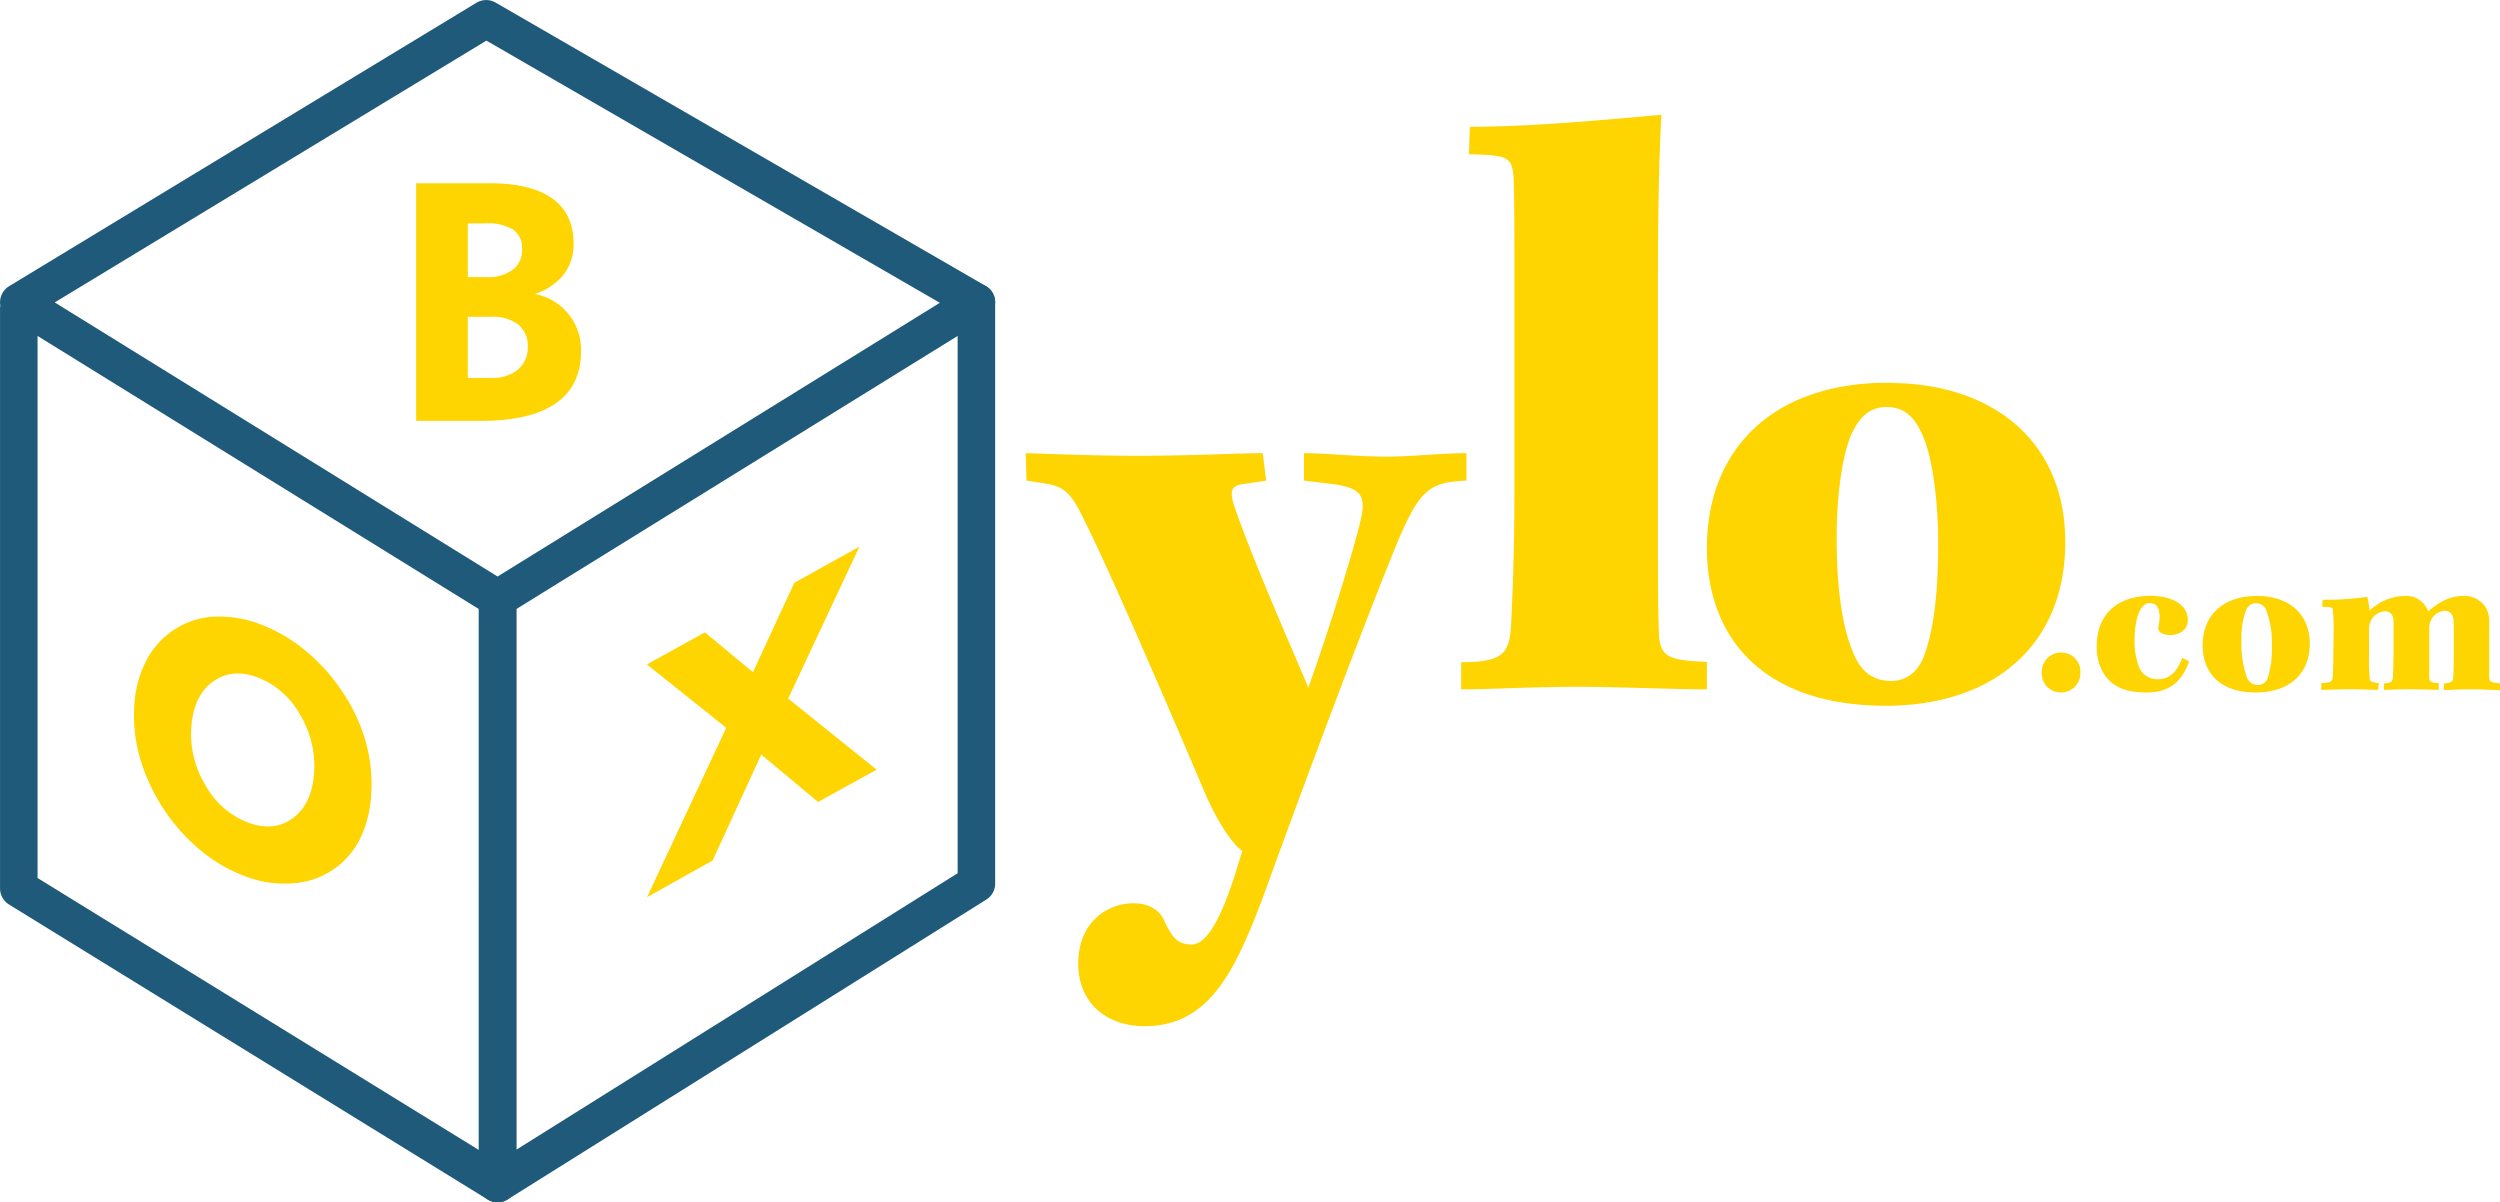
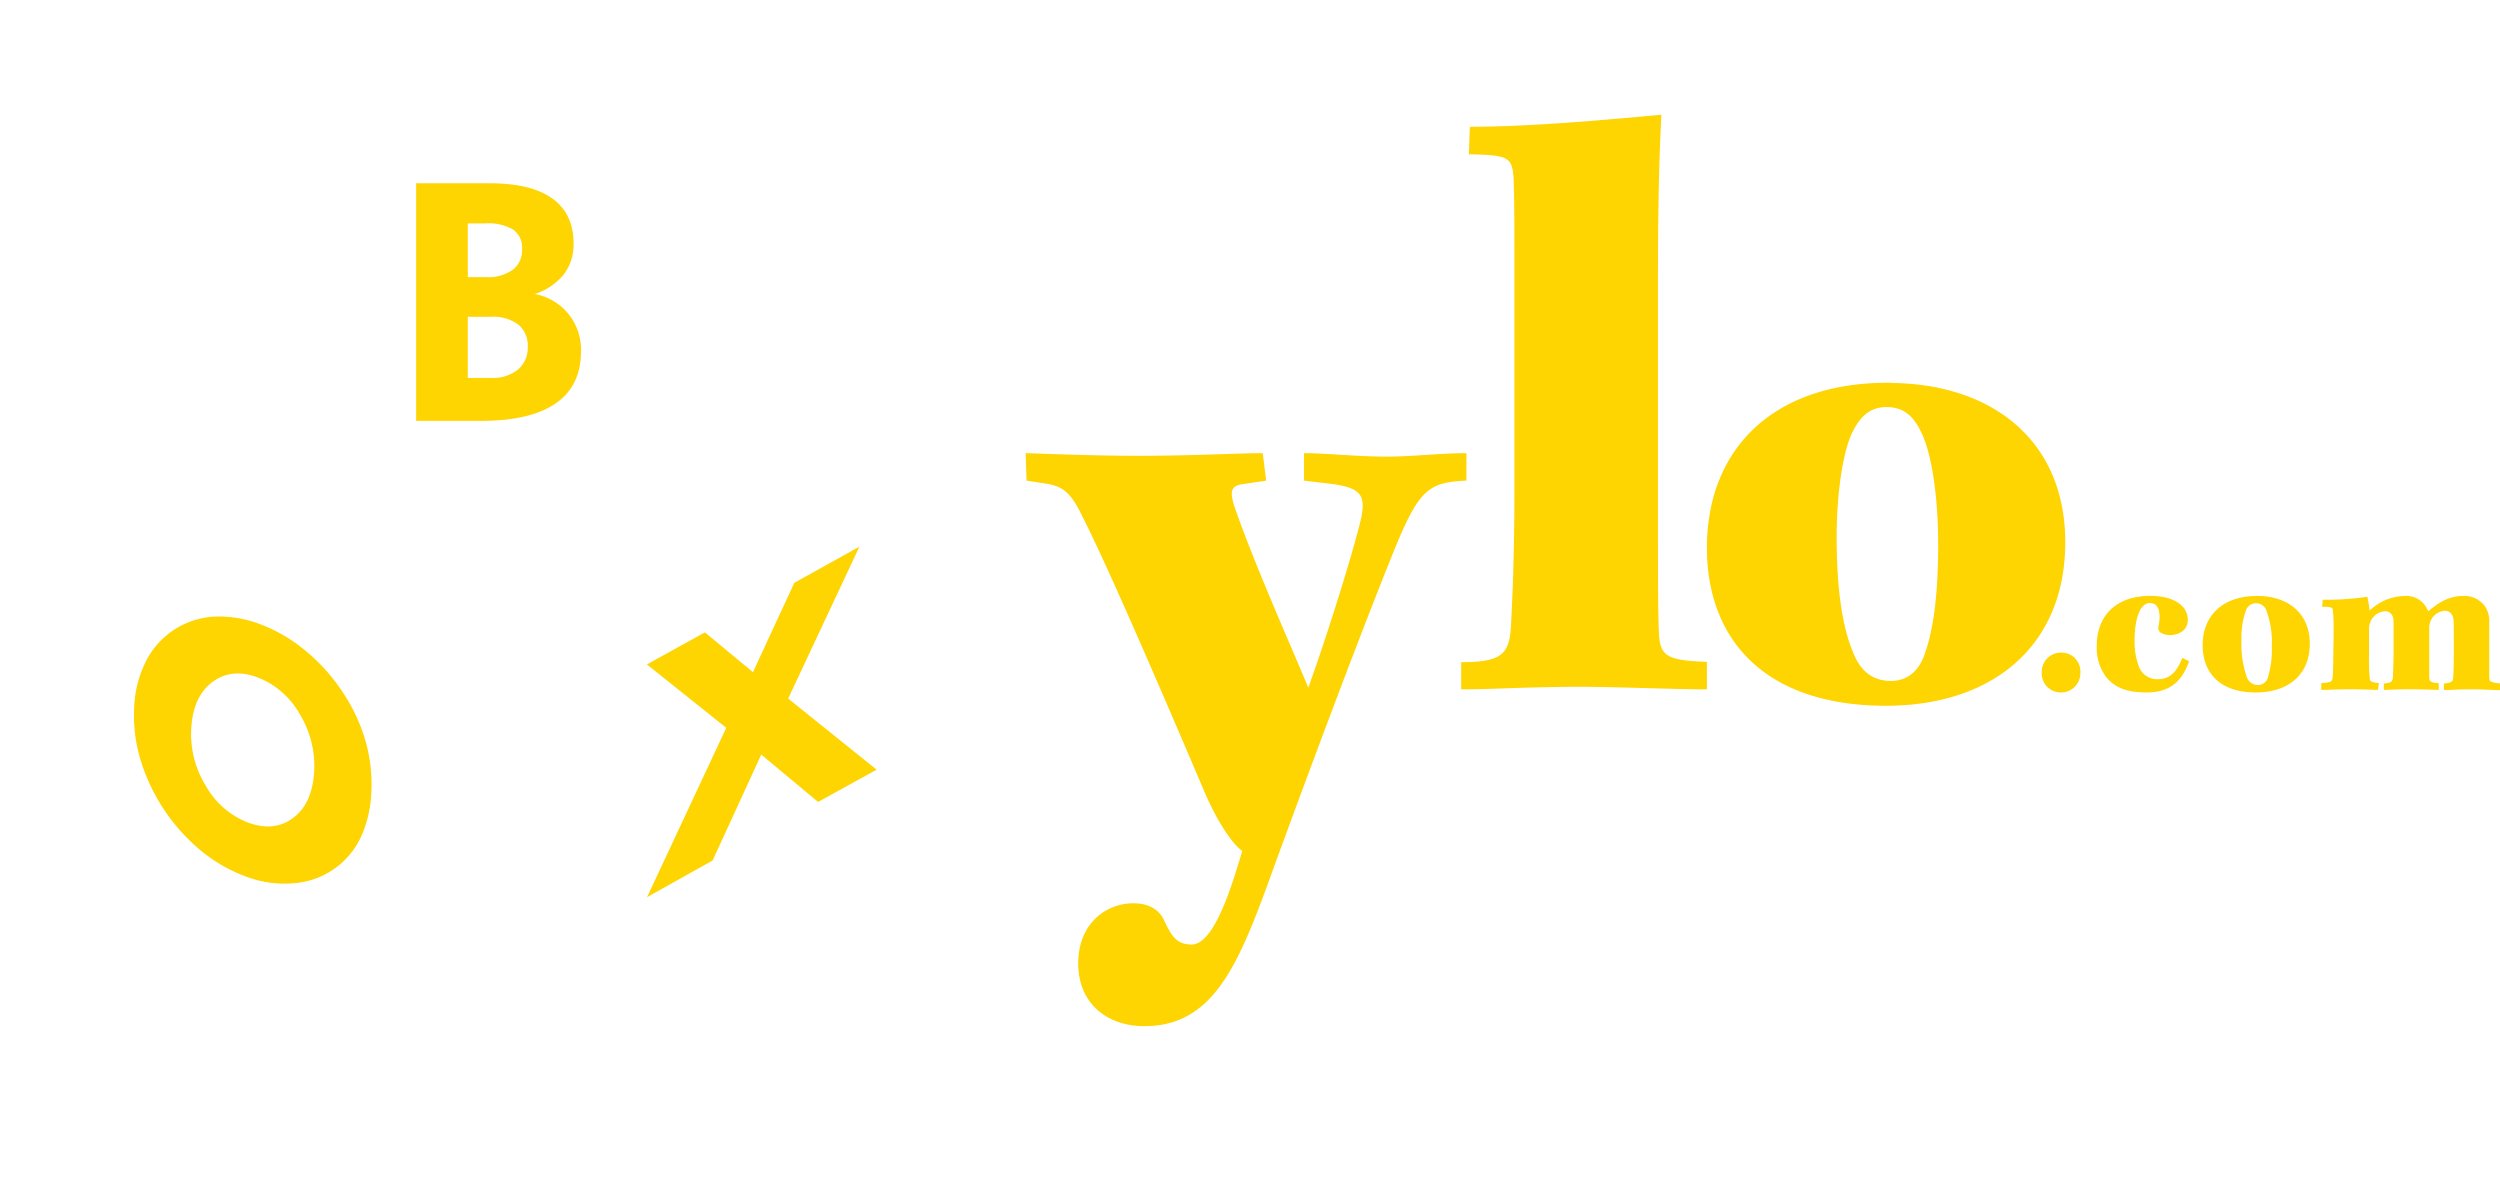
<svg xmlns="http://www.w3.org/2000/svg" viewBox="0 0 468.15 225.15">
  <defs>
    <style>.cls-1{fill:none;stroke:#205a7a;stroke-linecap:round;stroke-linejoin:round;stroke-width:7.03px}.cls-2{fill:#fed401}</style>
  </defs>
  <g id="Layer_2" data-name="Layer 2">
    <g id="Layer_1-2" data-name="Layer 1">
-       <path class="cls-1" d="M3.52 56.6L91.04 3.52l91.8 53.08-89.66 55.49L3.52 56.6zm0 1.2v108.58l89.66 55.26V112.09" />
-       <path class="cls-1" d="M182.84 56.6v108.87l-89.66 56.17V112.09" />
      <path class="cls-2" d="M77.93 78.81V34.32h13.75q7.75 0 11.73 2.84t4 8.42a9.29 9.29 0 01-1.81 5.78 11.58 11.58 0 01-5.46 3.7 10.54 10.54 0 018.65 10.8q0 6.4-4.74 9.68T90 78.81zM87.6 51.9h3.53A7.83 7.83 0 0096 50.53a4.57 4.57 0 001.76-3.85A4.14 4.14 0 0096.11 43a9.24 9.24 0 00-5.23-1.17H87.6zm0 18.87H92a7.43 7.43 0 005-1.57 5.34 5.34 0 001.83-4.29 5.06 5.06 0 00-1.78-4.13A7.82 7.82 0 0092 59.32h-4.4zm-62.45 61.31a20.93 20.93 0 012.33-8.55 15.24 15.24 0 0112.91-8.07A21.57 21.57 0 0149 117a29.22 29.22 0 018.38 5 34.61 34.61 0 016.86 7.72 32.45 32.45 0 014.27 9.28 29.52 29.52 0 011 9.87 22.28 22.28 0 01-1.7 7.36 15.05 15.05 0 01-12.15 9.1 20.47 20.47 0 01-10-1.34 28.78 28.78 0 01-8.31-4.93 35.51 35.51 0 01-11.16-17.19 28.82 28.82 0 01-1.04-9.79zm10.68 4A18.47 18.47 0 0038.45 147a15.54 15.54 0 007.9 7q4.89 1.84 8.46-.77t4-8.41a18.56 18.56 0 00-2.6-10.95 15.51 15.51 0 00-7.91-7q-4.86-1.83-8.45.79t-4.02 8.46zm117.37 14.09l-10.65-8.87-9.11 19.84-12.27 6.86L136 136.29l-14.86-11.87 10.86-6 9 7.45 7.74-16.73 12.19-6.77-13.34 28.44 16.57 13.32zm201.03-78.45c18.86.19 32.7 10.83 32.51 30.22-.19 19.13-13.72 30.42-34.18 30.22-22.72-.23-33.09-13-32.92-30 .18-18.07 12.4-30.7 34.45-30.48zm-1 4.51c-3.19 0-4.94 1.94-6.29 4.59-1.63 3.17-2.89 10.33-3 18.57-.1 10.36 1 17.81 3 22.61 1.42 3.74 3.79 5.49 7.12 5.52 3.05 0 5.2-1.81 6.29-4.85 1.64-4.5 2.5-10.6 2.59-19.51.1-10.22-1.28-18.34-3.11-22.08-1.43-3.07-3.27-4.82-6.46-4.85zm-161.16 8.63c5.47.16 12.38.49 21.39.49 9.66 0 18.66-.49 23-.49l.64 5.15-4.34.64c-2.25.33-2.41 1.29-1.77 3.7 3.7 10.94 11.58 28.48 14 34.43 2.9-8 7.57-22.52 9.66-30.73 1.28-5.14.48-6.59-5-7.4l-5.46-.65v-5.14c4.18 0 9.81.65 15.61.65 4.34 0 10.13-.65 14.8-.65V90c-6.76.32-8.69 1.45-13 11.74-6.76 16.57-17.22 44.57-24.46 64.52-5.63 15.28-10.45 25.9-22.84 25.9-6.92 0-12.39-4.19-12.39-11.75s5.31-11.26 10.3-11.26c3.21 0 5 1.45 5.79 3.22 1.45 3.06 2.41 4.5 5.15 4.5 4.66 0 8.2-13.51 9.49-17.53-1.77-1.13-4.83-5.63-7.24-11.42-7.89-18.5-17.86-41.67-22.69-51.16-2.25-4.67-3.7-5.79-7.4-6.28l-3.08-.48z" />
      <path class="cls-2" d="M275.24 23.74c10.62 0 23.65-1.12 35.87-2.25-.16 3.86-.64 10.78-.64 31.21v41c0 14.48 0 20.11.16 24.46.16 4.82 1.45 5.47 9 5.79v5.14c-5.95 0-16.89-.48-23.81-.48-9.33 0-16.57.48-22.2.48V124c7.56 0 9-1.45 9.33-6.76.16-3.38.64-12.07.64-25.42V52.86c0-10.62 0-15.93-.16-19.63-.32-3.86-1-4.18-8.36-4.34zM386 122.2a3.55 3.55 0 013.57 3.74 3.61 3.61 0 01-3.61 3.73 3.56 3.56 0 01-3.62-3.73 3.61 3.61 0 013.66-3.74zm23.93 1.63c-1.43 4.09-3.9 5.84-8 5.84-3.77 0-6.07-1-7.62-3a9.17 9.17 0 01-1.67-5.76c0-5.4 3.41-9.33 10.05-9.33 4 0 7 1.63 7 4.49 0 2.18-2 2.86-3.38 2.86a3.35 3.35 0 01-1.59-.4 1.1 1.1 0 01-.51-1.27 10.68 10.68 0 00.2-1.63c0-1.79-.56-2.7-1.83-2.7-1.83 0-2.86 2.9-2.86 7.07a13 13 0 00.75 4.65 3.61 3.61 0 003.58 2.54c2.14 0 3.53-1.19 4.61-4zm12.78-12.23c5.64 0 9.82 3.14 9.82 8.94s-4 9.13-10.13 9.13c-6.8 0-9.93-3.77-9.93-8.86 0-5.4 3.61-9.21 10.2-9.21zm-.27 1.35a2 2 0 00-1.87 1.39 14.7 14.7 0 00-.83 5.56 18.34 18.34 0 00.95 6.75 2.2 2.2 0 002.14 1.63 1.94 1.94 0 001.87-1.47 17.8 17.8 0 00.72-5.84 16.92 16.92 0 00-1-6.59 2.05 2.05 0 00-1.94-1.43zm14.56 5.68c0-1.79 0-3.18-.16-4.37 0-.44-.19-.64-2-.64l.12-1.31a54 54 0 008.34-.55 22.67 22.67 0 01.44 2.58 9.76 9.76 0 016.51-2.74 4.3 4.3 0 013.65 1.51 4.66 4.66 0 01.8 1.35c1.51-1.19 3.49-2.86 6.55-2.86a4.7 4.7 0 014.17 2.06 5 5 0 01.72 2.74v10.41c0 .88.16.91 2.06 1.19v1.23c-1.59 0-3.13-.15-5.4-.15-2.66 0-4.25.15-5.16.15V128c1.35-.12 1.71-.35 1.75-1.11s.11-2.1.11-5.08c0-5.68 0-6-.23-6.44a1.52 1.52 0 00-1.51-1 3.14 3.14 0 00-2.47 1.63 3.46 3.46 0 00-.39 1.71v9.14c0 .8.35 1 1.78 1.07v1.27c-.79 0-3.17-.12-5.28-.12-2.62 0-4.21.12-5 .12V128c1.27-.12 1.67-.27 1.7-1.27s.12-2.54.12-4.69v-4.32c0-1.55 0-2-.2-2.39a1.53 1.53 0 00-1.42-.87 3.19 3.19 0 00-2.51 1.55 3.62 3.62 0 00-.47 1.9V123a36.37 36.37 0 00.12 3.85c0 .8.35.91 1.74 1.07l-.2 1.27c-.71 0-2.86-.12-4.92-.12-2.62 0-4.53.12-5.68.12v-1.27c1.87-.12 2.06-.24 2.14-1.23s.12-2.58.12-4.45z" />
    </g>
  </g>
</svg>